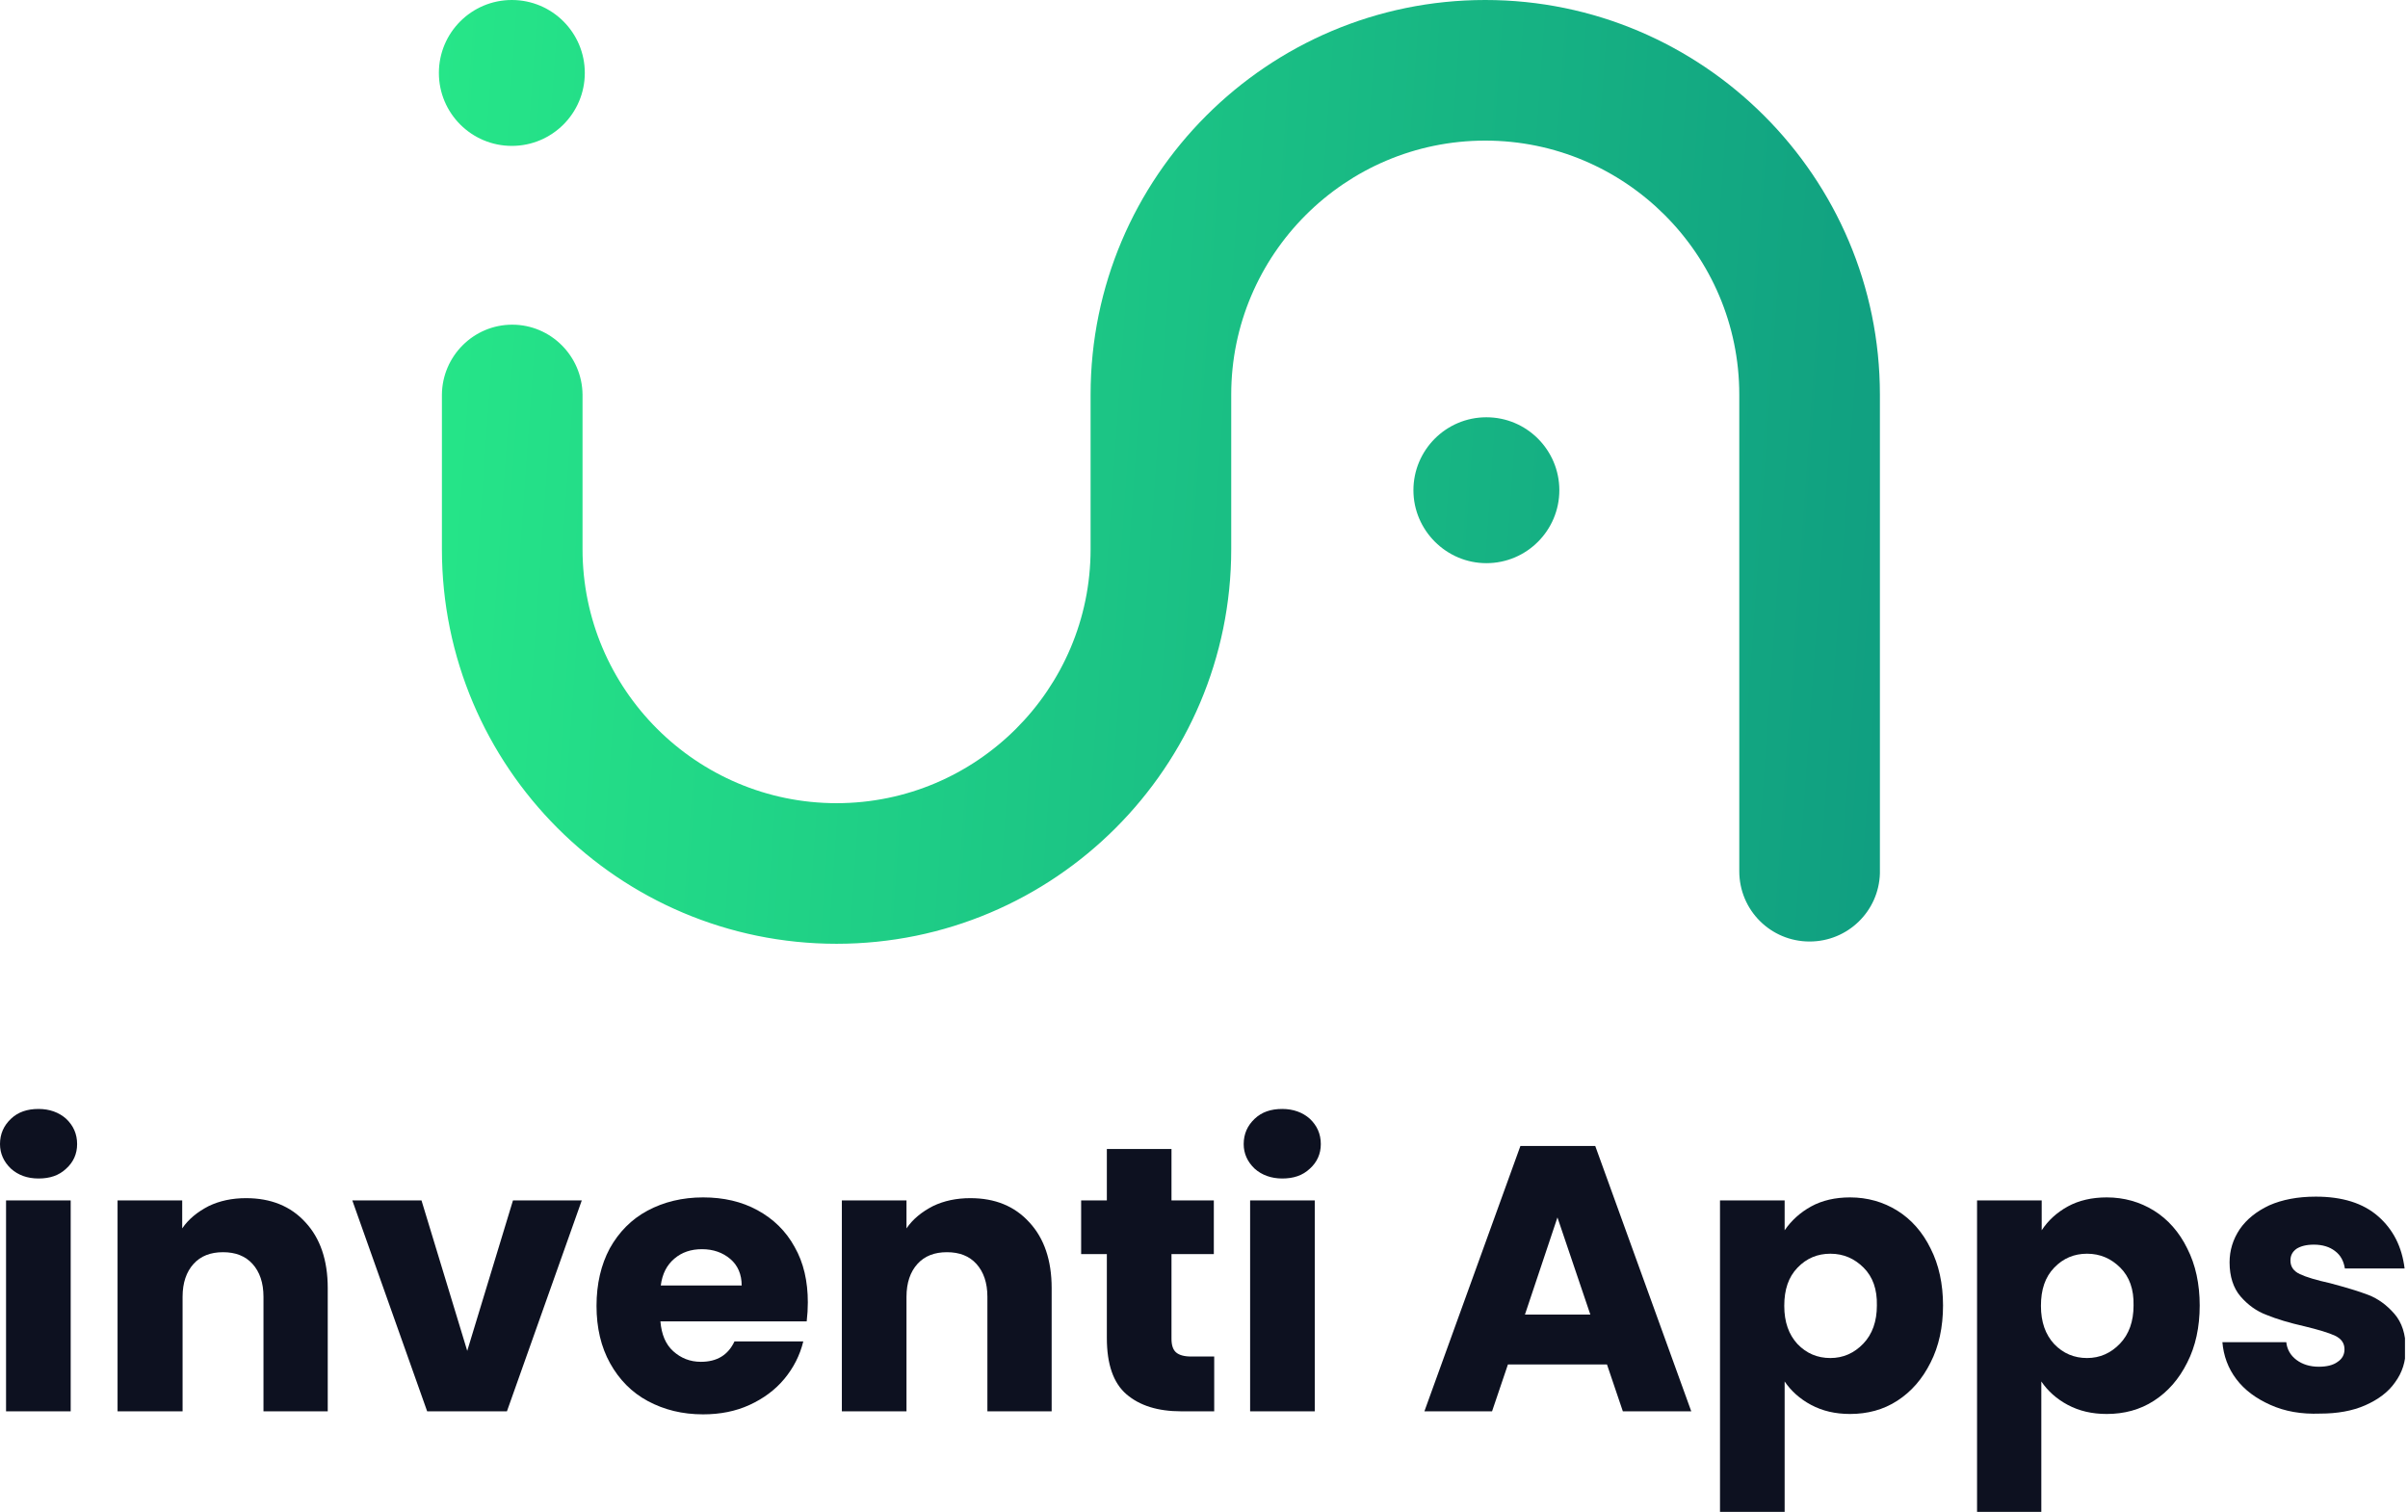
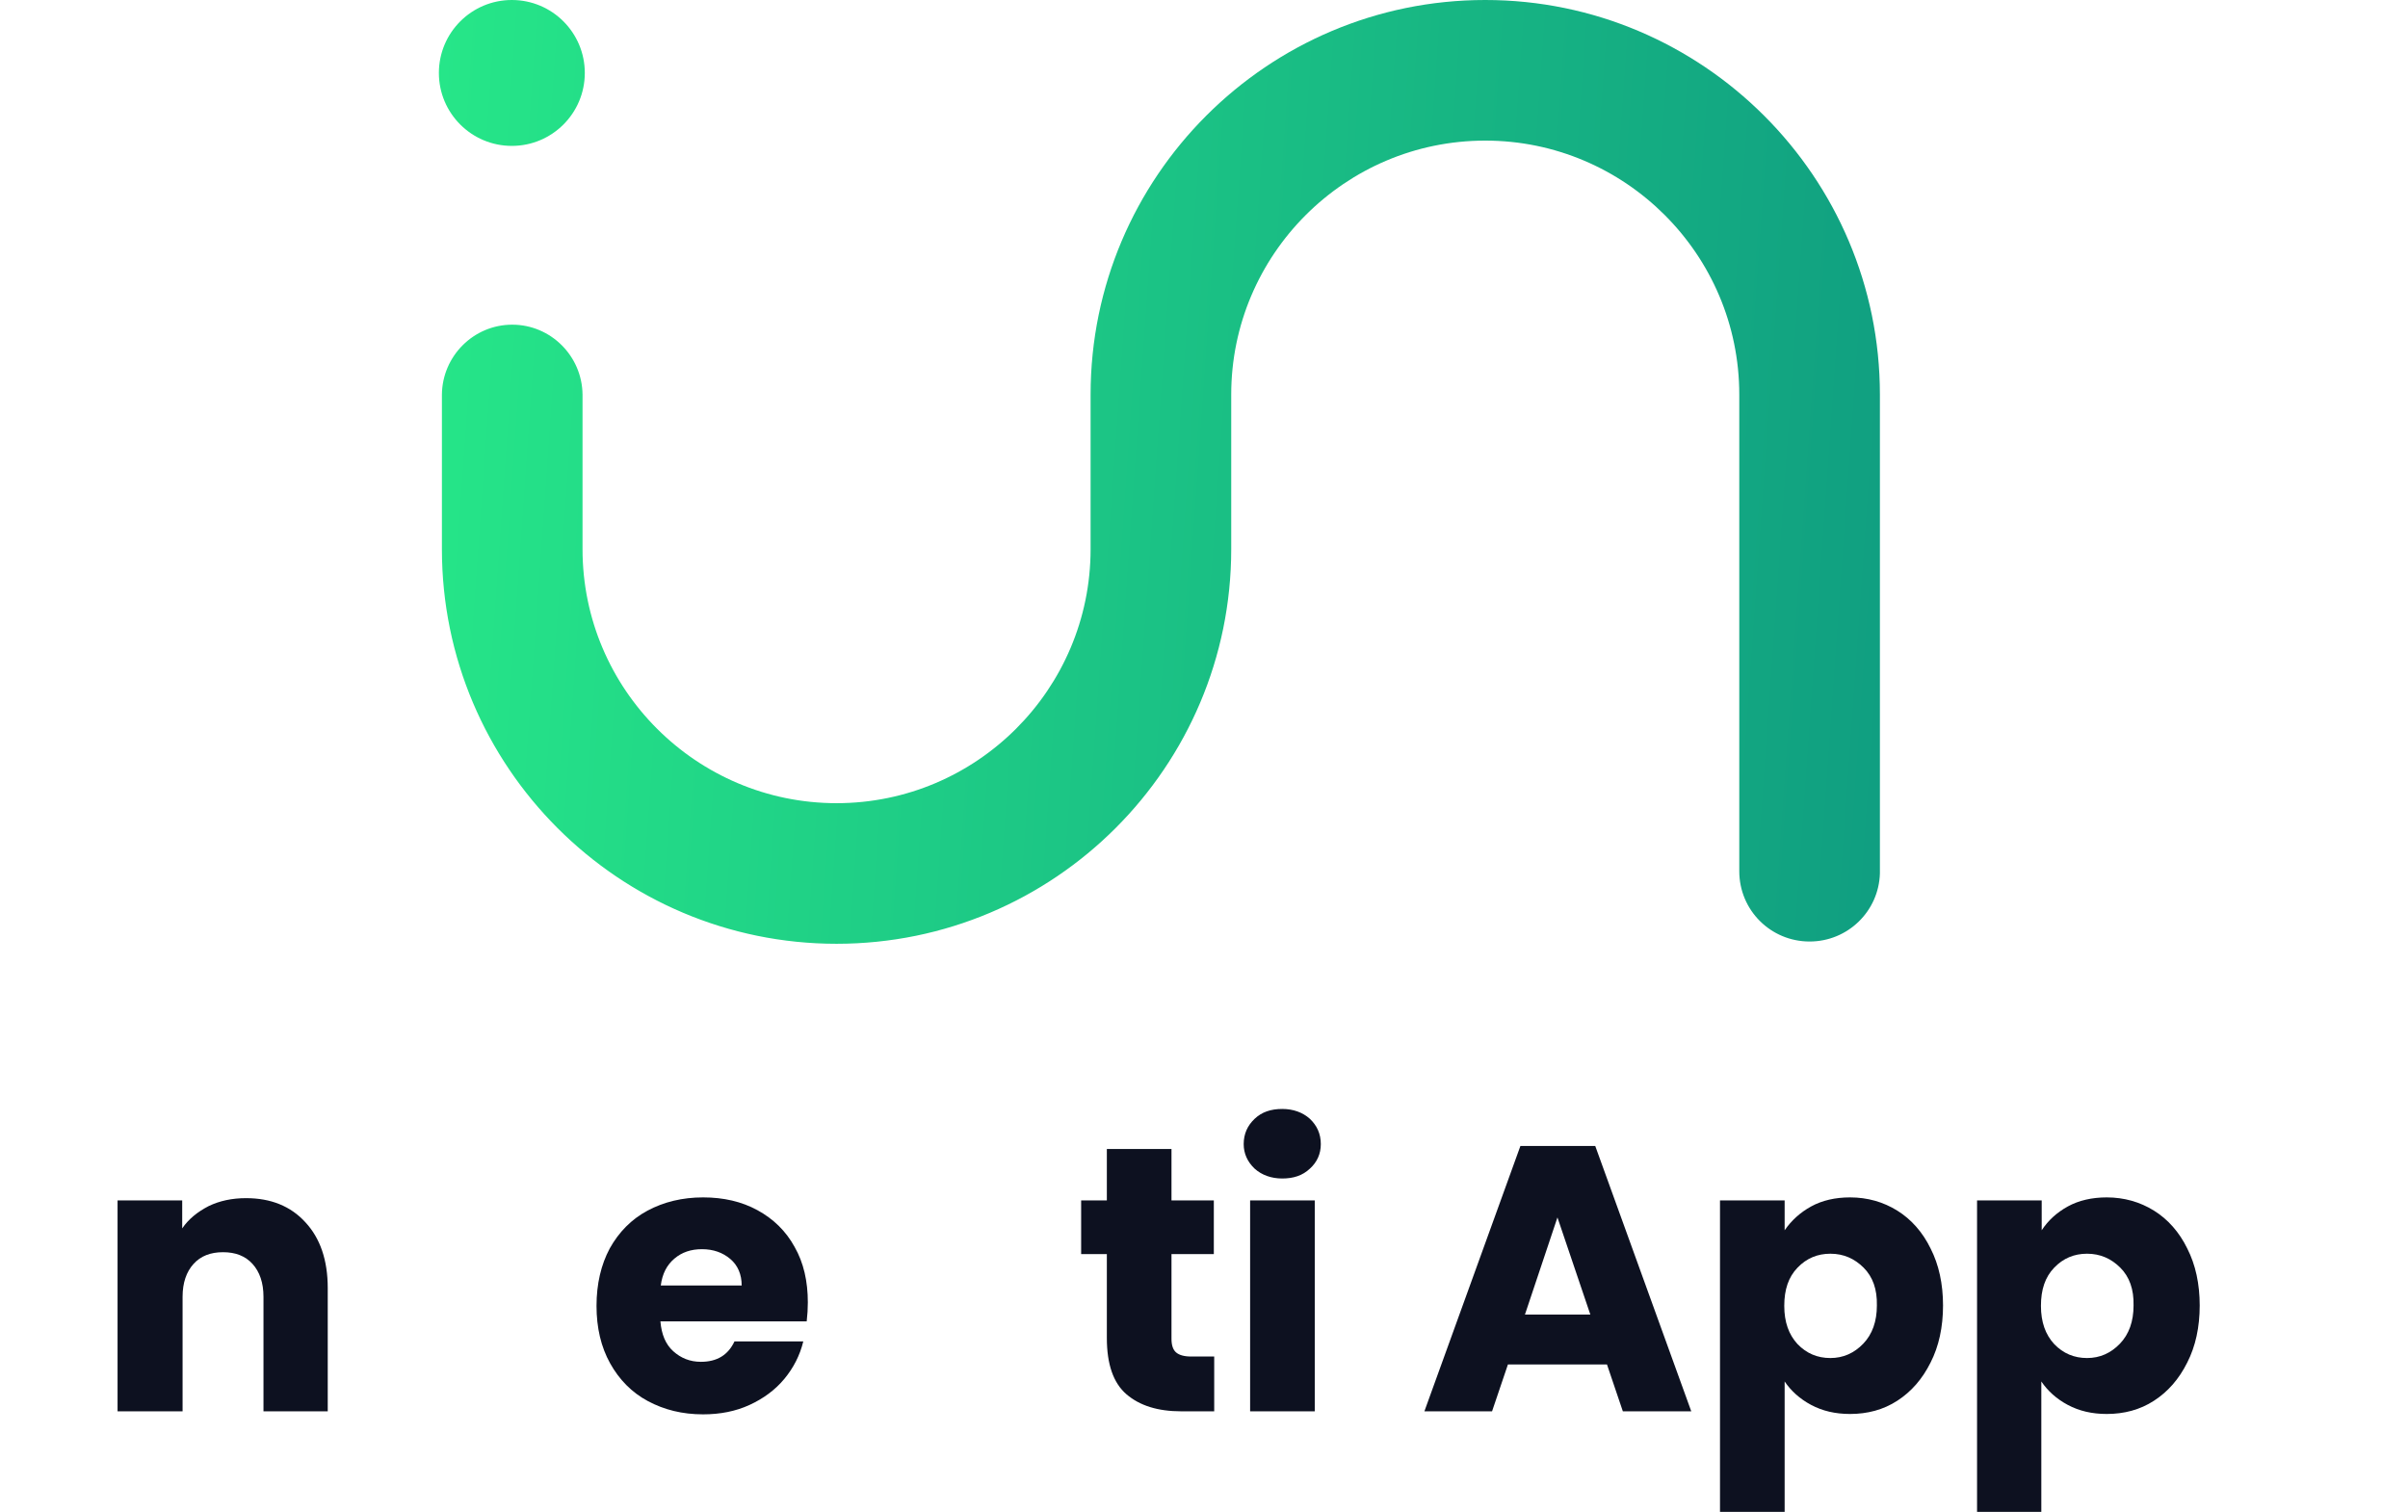
<svg xmlns="http://www.w3.org/2000/svg" width="637" height="400" viewBox="0 0 637 400" fill="none">
  <g clip-path="url(#clip0_205_5)">
-     <path d="M2.9 309.2C1 307.4 0 305.2 0 302.7C0 300 1 297.8 2.9 296C4.8 294.2 7.2 293.4 10.2 293.4C13.1 293.4 15.6 294.3 17.5 296C19.4 297.8 20.4 300 20.4 302.7C20.4 305.3 19.4 307.5 17.5 309.2C15.6 311 13.2 311.8 10.2 311.8C7.2 311.8 4.8 310.9 2.9 309.2ZM18.7 317.6V373.4H1.6V317.6H18.7Z" fill="#0D1120" />
    <path d="M80.8 323.4C84.7 327.6 86.7 333.4 86.7 340.8V373.4H69.7V343.1C69.7 339.4 68.7 336.5 66.8 334.4C64.9 332.3 62.3 331.3 59 331.3C55.7 331.3 53.1 332.3 51.2 334.4C49.3 336.5 48.3 339.4 48.3 343.1V373.4H31.1V317.6H48.2V325C49.9 322.5 52.3 320.6 55.2 319.1C58.1 317.7 61.4 317 65.1 317C71.6 317 76.9 319.1 80.8 323.4Z" fill="#0D1120" />
-     <path d="M123.6 357.4L135.7 317.6H153.9L134.1 373.4H113L93.2 317.6H111.5L123.6 357.4Z" fill="#0D1120" />
    <path d="M213.4 349.6H174.7C175 353.1 176.1 355.7 178.1 357.5C180.1 359.3 182.5 360.3 185.4 360.3C189.7 360.3 192.6 358.5 194.3 354.9H212.5C211.6 358.6 209.9 361.9 207.5 364.8C205.1 367.7 202 370 198.3 371.7C194.6 373.4 190.5 374.2 186 374.2C180.5 374.2 175.7 373 171.4 370.7C167.1 368.4 163.8 365 161.4 360.7C159 356.4 157.8 351.3 157.8 345.5C157.8 339.7 159 334.6 161.3 330.3C163.7 326 167 322.6 171.3 320.3C175.6 318 180.5 316.8 186 316.8C191.4 316.8 196.2 317.9 200.4 320.2C204.6 322.5 207.9 325.7 210.2 329.9C212.6 334.1 213.7 339 213.7 344.6C213.7 346.2 213.6 347.9 213.4 349.6ZM196.2 340.1C196.2 337.2 195.2 334.8 193.2 333.1C191.2 331.4 188.7 330.5 185.7 330.5C182.8 330.5 180.4 331.3 178.4 333C176.4 334.7 175.2 337 174.8 340.1H196.2Z" fill="#0D1120" />
-     <path d="M272.3 323.4C276.2 327.6 278.2 333.4 278.2 340.8V373.4H261.2V343.1C261.2 339.4 260.2 336.5 258.3 334.4C256.4 332.3 253.8 331.3 250.5 331.3C247.2 331.3 244.6 332.3 242.7 334.4C240.8 336.5 239.8 339.4 239.8 343.1V373.4H222.7V317.6H239.8V325C241.5 322.5 243.9 320.6 246.8 319.1C249.7 317.7 253 317 256.7 317C263.2 317 268.4 319.1 272.3 323.4Z" fill="#0D1120" />
    <path d="M321.2 358.9V373.4H312.5C306.3 373.4 301.5 371.9 298 368.9C294.5 365.9 292.8 360.9 292.8 354V331.8H286V317.6H292.8V304H309.9V317.6H321.1V331.8H309.9V354.2C309.9 355.9 310.3 357.1 311.1 357.8C311.9 358.5 313.2 358.9 315.1 358.9H321.2V358.9Z" fill="#0D1120" />
    <path d="M331.9 309.2C330 307.4 329 305.2 329 302.7C329 300 330 297.8 331.9 296C333.8 294.2 336.2 293.4 339.2 293.4C342.1 293.4 344.6 294.3 346.5 296C348.4 297.8 349.4 300 349.4 302.7C349.4 305.3 348.4 307.5 346.5 309.2C344.6 311 342.2 311.8 339.2 311.8C336.3 311.8 333.8 310.9 331.9 309.2ZM347.8 317.6V373.4H330.7V317.6H347.8Z" fill="#0D1120" />
    <path d="M425.1 361H398.9L394.7 373.4H376.8L402.2 303.2H422L447.4 373.4H429.3L425.1 361ZM420.7 347.8L412 322.1L403.4 347.8H420.7Z" fill="#0D1120" />
    <path d="M479.1 319.2C482 317.6 485.5 316.8 489.4 316.8C494 316.8 498.2 318 501.9 320.3C505.6 322.6 508.6 326 510.7 330.3C512.9 334.6 514 339.7 514 345.4C514 351.1 512.9 356.2 510.7 360.5C508.5 364.9 505.6 368.2 501.9 370.6C498.2 373 494 374.1 489.4 374.1C485.5 374.1 482.1 373.3 479.1 371.7C476.1 370.1 473.8 368 472.1 365.5V400H455V317.6H472.1V325.5C473.9 322.9 476.2 320.8 479.1 319.2ZM493 335.4C490.6 333 487.7 331.7 484.2 331.7C480.8 331.7 477.9 332.9 475.5 335.4C473.1 337.9 472 341.2 472 345.5C472 349.8 473.2 353.1 475.5 355.6C477.9 358.1 480.8 359.3 484.2 359.3C487.6 359.3 490.5 358 492.9 355.5C495.3 353 496.5 349.6 496.5 345.4C496.6 341.1 495.4 337.8 493 335.4Z" fill="#0D1120" />
    <path d="M547 319.2C549.9 317.6 553.4 316.8 557.3 316.8C561.9 316.8 566.1 318 569.8 320.3C573.5 322.6 576.5 326 578.6 330.3C580.8 334.6 581.9 339.7 581.9 345.4C581.9 351.1 580.8 356.2 578.6 360.5C576.4 364.9 573.5 368.2 569.8 370.6C566.1 373 561.9 374.1 557.3 374.1C553.4 374.1 550 373.3 547 371.7C544 370.1 541.7 368 540 365.5V400H523V317.6H540.1V325.5C541.8 322.9 544.1 320.8 547 319.2ZM560.9 335.4C558.5 333 555.6 331.7 552.1 331.7C548.7 331.7 545.8 332.9 543.4 335.4C541 337.9 539.9 341.2 539.9 345.5C539.9 349.8 541.1 353.1 543.4 355.6C545.8 358.1 548.7 359.3 552.1 359.3C555.5 359.3 558.4 358 560.8 355.5C563.2 353 564.4 349.6 564.4 345.4C564.5 341.1 563.3 337.8 560.9 335.4Z" fill="#0D1120" />
-     <path d="M600.6 371.7C596.8 370 593.8 367.8 591.6 364.9C589.4 362 588.2 358.7 587.9 355.1H604.8C605 357 605.9 358.6 607.5 359.8C609.1 361 611.1 361.6 613.4 361.6C615.5 361.6 617.2 361.2 618.4 360.3C619.6 359.5 620.2 358.4 620.2 357C620.2 355.4 619.4 354.2 617.7 353.4C616 352.6 613.3 351.8 609.6 350.9C605.6 350 602.3 349 599.6 347.9C596.9 346.9 594.6 345.2 592.7 343C590.8 340.8 589.8 337.7 589.8 334C589.8 330.8 590.7 327.9 592.5 325.2C594.3 322.6 596.9 320.5 600.3 318.9C603.7 317.4 607.8 316.6 612.6 316.6C619.6 316.6 625.1 318.3 629.1 321.8C633.1 325.3 635.4 329.9 636.1 335.6H620.3C620 333.7 619.2 332.1 617.7 331C616.3 329.9 614.4 329.3 612.1 329.3C610.1 329.3 608.6 329.7 607.5 330.4C606.4 331.2 605.9 332.2 605.9 333.5C605.9 335.1 606.7 336.3 608.4 337.1C610.1 337.9 612.8 338.7 616.4 339.5C620.5 340.6 623.9 341.6 626.5 342.6C629.1 343.6 631.4 345.3 633.4 347.6C635.4 349.9 636.4 353 636.4 356.9C636.4 360.2 635.5 363.1 633.6 365.7C631.8 368.3 629.1 370.3 625.7 371.8C622.3 373.3 618.3 374 613.8 374C608.7 374.2 604.4 373.4 600.6 371.7Z" fill="#0D1120" />
    <path d="M497.3 230.3V104.4C497.3 46.8 450.4 0 392.9 0C335.3 0 288.5 46.8 288.5 104.4V145.3C288.5 182.3 258.4 212.5 221.3 212.5C184.3 212.5 154.1 182.4 154.1 145.3V104.4C154 94.2 145.7 85.9 135.5 85.9C125.3 85.9 117 94.2 116.9 104.4V145.3C116.9 202.9 163.7 249.7 221.3 249.7C278.9 249.7 325.7 202.9 325.7 145.3V104.4C325.7 67.4 355.8 37.2 392.9 37.2C429.9 37.2 460.1 67.3 460.1 104.4V229.2C460.1 229.6 460.1 230 460.1 230.5C460.1 240.8 468.4 249.1 478.7 249.1C488.8 249.1 497 241.1 497.3 231.1V230.7C497.3 230.6 497.3 230.6 497.3 230.5C497.3 230.4 497.3 230.4 497.3 230.3Z" fill="url(#paint0_linear_205_5)" />
-     <path d="M135.4 38.6C146.059 38.6 154.7 29.959 154.7 19.3C154.7 8.641 146.059 0 135.4 0C124.741 0 116.1 8.641 116.1 19.3C116.1 29.959 124.741 38.6 135.4 38.6Z" fill="url(#paint1_linear_205_5)" />
-     <path d="M393.2 110.4C382.5 110.4 373.9 119.1 373.9 129.7C373.9 140.3 382.6 149 393.2 149C403.9 149 412.5 140.3 412.5 129.7C412.5 119.1 403.9 110.4 393.2 110.4Z" fill="url(#paint2_linear_205_5)" />
+     <path d="M135.4 38.6C146.059 38.6 154.7 29.959 154.7 19.3C154.7 8.641 146.059 0 135.4 0C124.741 0 116.1 8.641 116.1 19.3C116.1 29.959 124.741 38.6 135.4 38.6" fill="url(#paint1_linear_205_5)" />
  </g>
  <defs>
    <linearGradient id="paint0_linear_205_5" x1="37.636" y1="105.778" x2="593.959" y2="145.132" gradientUnits="userSpaceOnUse">
      <stop offset="2.18439e-07" stop-color="#2AF38A" />
      <stop offset="0.904" stop-color="#0E9880" />
    </linearGradient>
    <linearGradient id="paint1_linear_205_5" x1="44.209" y1="12.873" x2="600.532" y2="52.227" gradientUnits="userSpaceOnUse">
      <stop offset="2.18439e-07" stop-color="#2AF38A" />
      <stop offset="0.904" stop-color="#0E9880" />
    </linearGradient>
    <linearGradient id="paint2_linear_205_5" x1="37.719" y1="104.61" x2="594.042" y2="143.964" gradientUnits="userSpaceOnUse">
      <stop offset="2.18439e-07" stop-color="#2AF38A" />
      <stop offset="0.904" stop-color="#0E9880" />
    </linearGradient>
    <clipPath id="clip0_205_5">
      <rect width="636.2" height="400" fill="white" />
    </clipPath>
  </defs>
</svg>